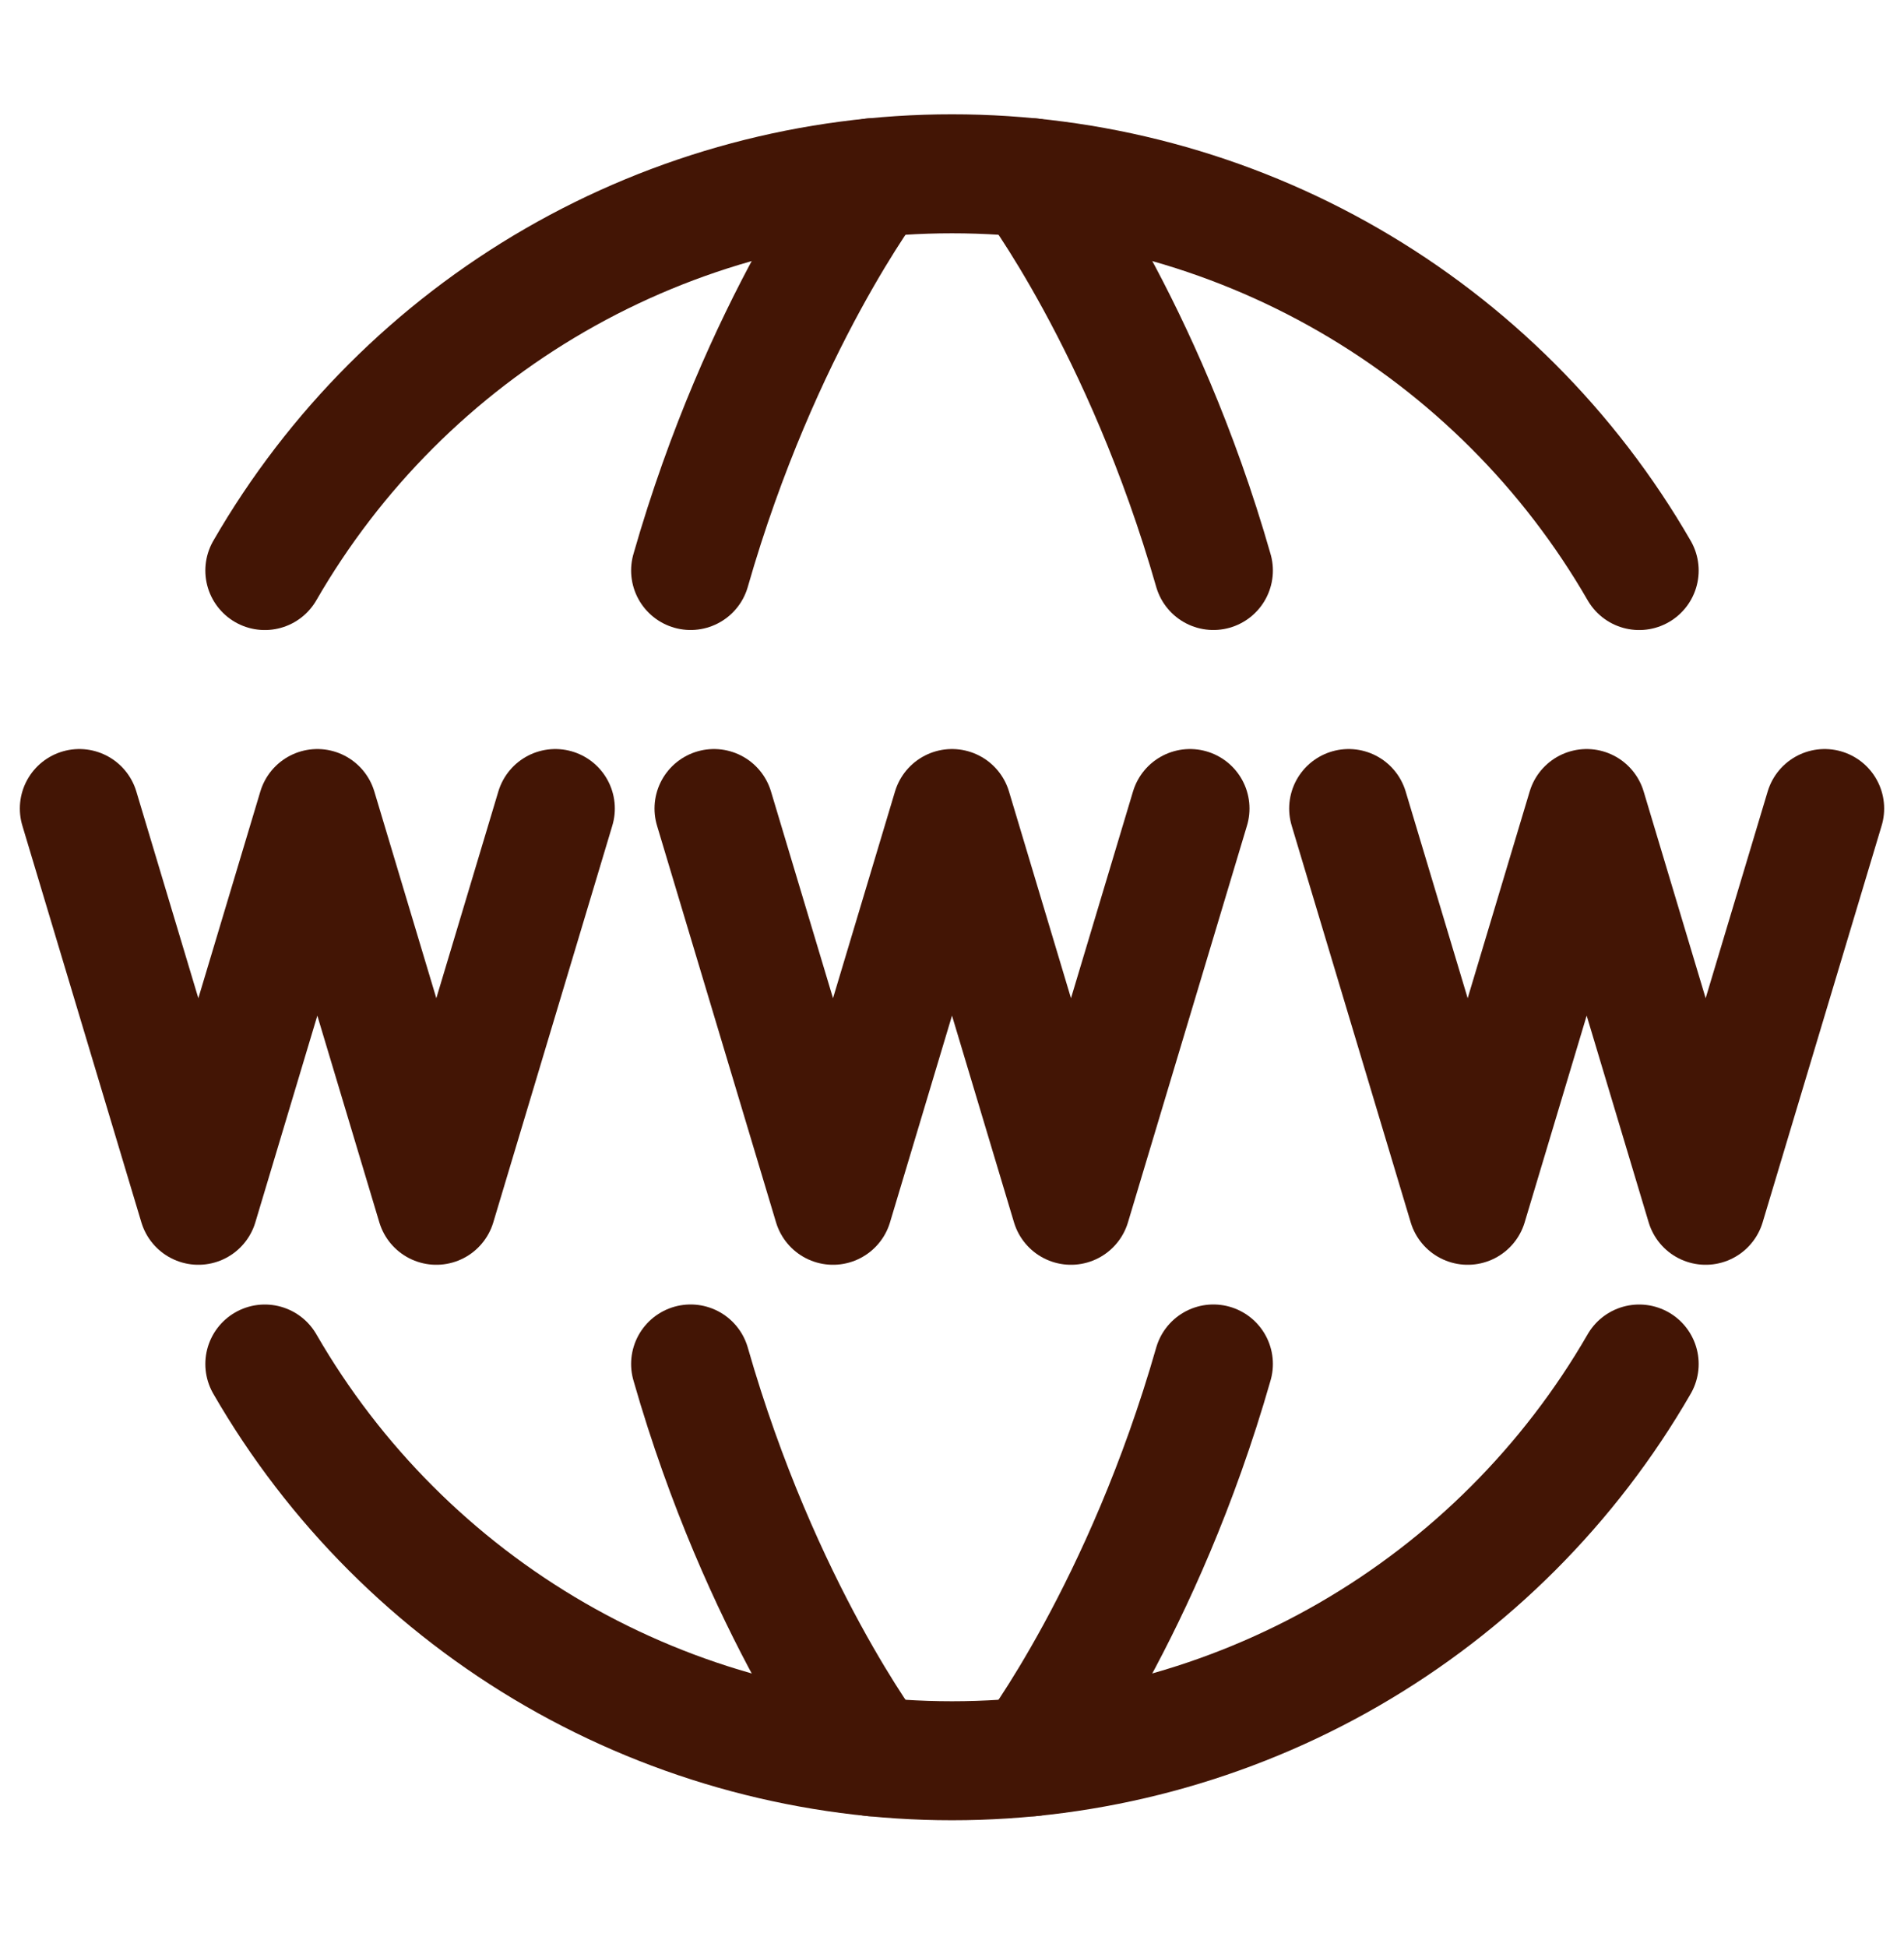
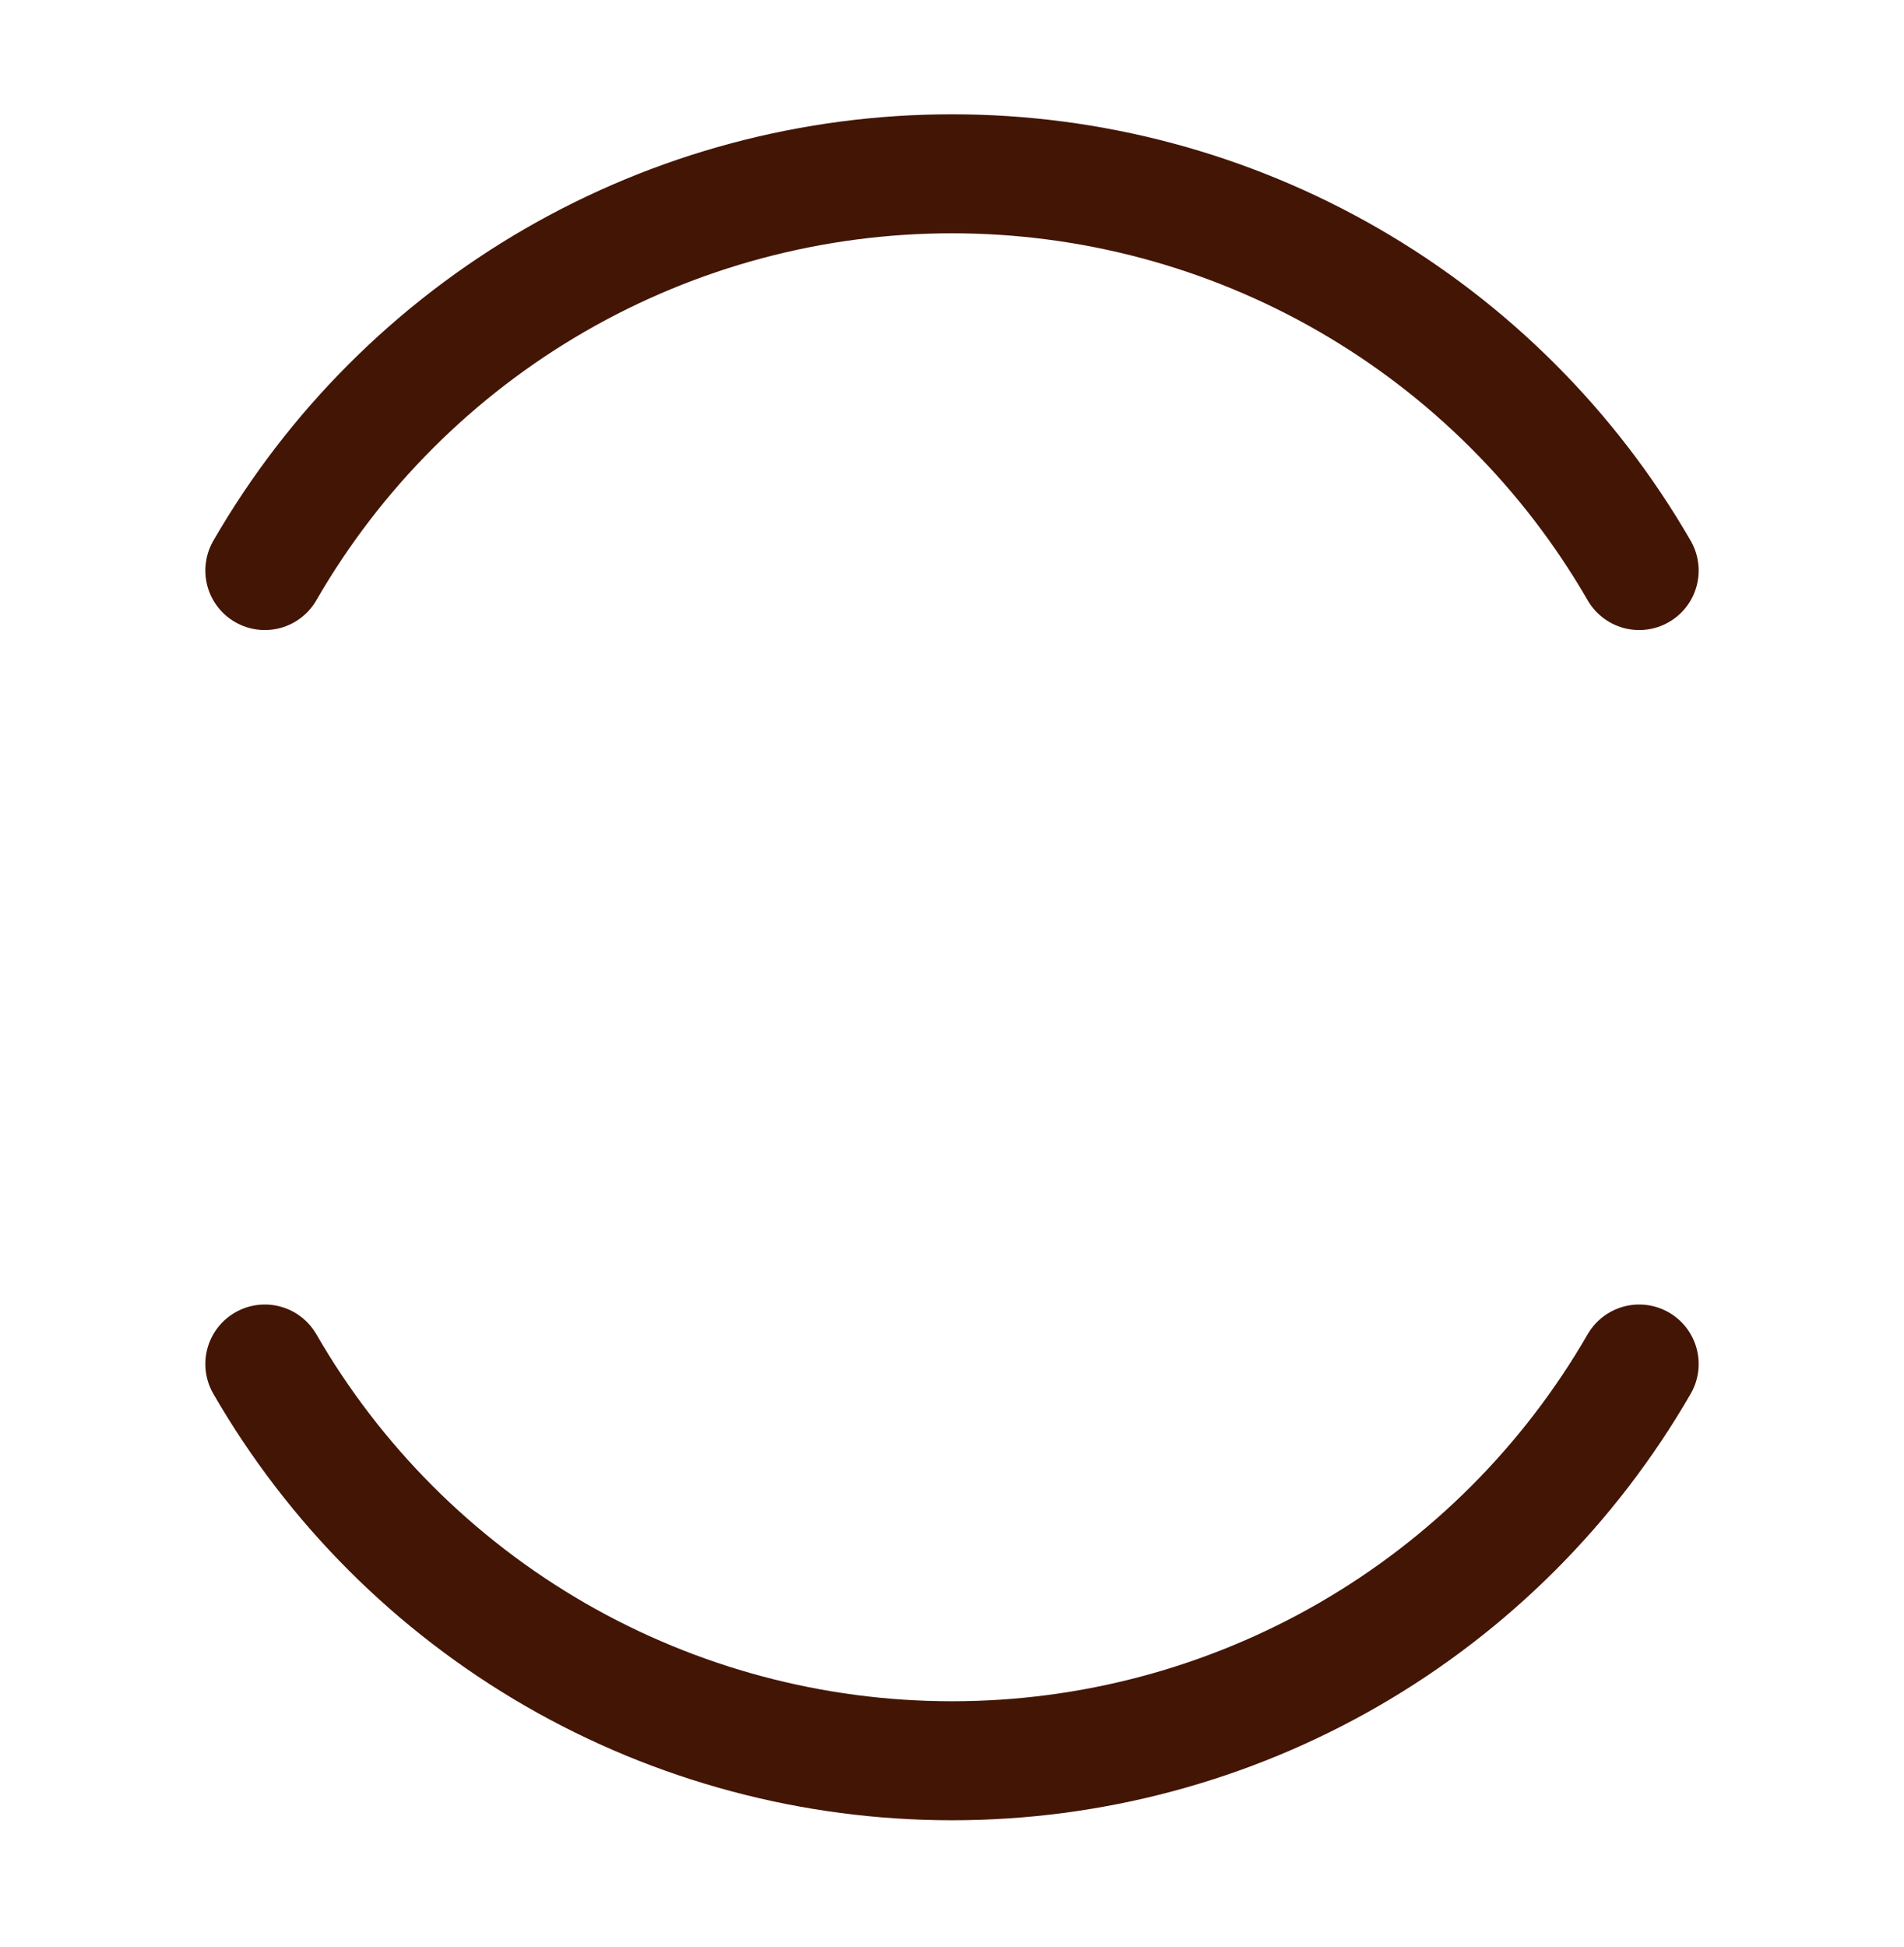
<svg xmlns="http://www.w3.org/2000/svg" width="45" height="46" viewBox="0 0 45 46" fill="none">
  <path d="M6.259 32.232C7.904 35.083 10.271 37.451 13.122 39.097C15.973 40.742 19.208 41.608 22.5 41.607C25.792 41.608 29.026 40.742 31.877 39.097C34.728 37.451 37.096 35.083 38.741 32.232M6.259 13.482C7.904 10.631 10.271 8.263 13.122 6.617C15.973 4.971 19.208 4.106 22.5 4.107C25.792 4.106 29.026 4.971 31.877 6.617C34.728 8.263 37.096 10.631 38.741 13.482" stroke="#431505" stroke-width="2.812" stroke-linecap="round" stroke-linejoin="round" />
-   <path d="M24.375 41.513C24.375 41.513 27.015 38.038 28.678 32.231M24.375 4.2C24.375 4.2 27.015 7.673 28.678 13.481M20.625 41.513C20.625 41.513 17.985 38.04 16.322 32.231M20.625 4.2C20.625 4.2 17.985 7.673 16.322 13.481M16.875 19.106L19.688 28.481L22.5 19.106L25.312 28.481L28.125 19.106M1.875 19.106L4.688 28.481L7.5 19.106L10.312 28.481L13.125 19.106M31.875 19.106L34.688 28.481L37.5 19.106L40.312 28.481L43.125 19.106" stroke="#431505" stroke-width="2.812" stroke-linecap="round" stroke-linejoin="round" />
</svg>